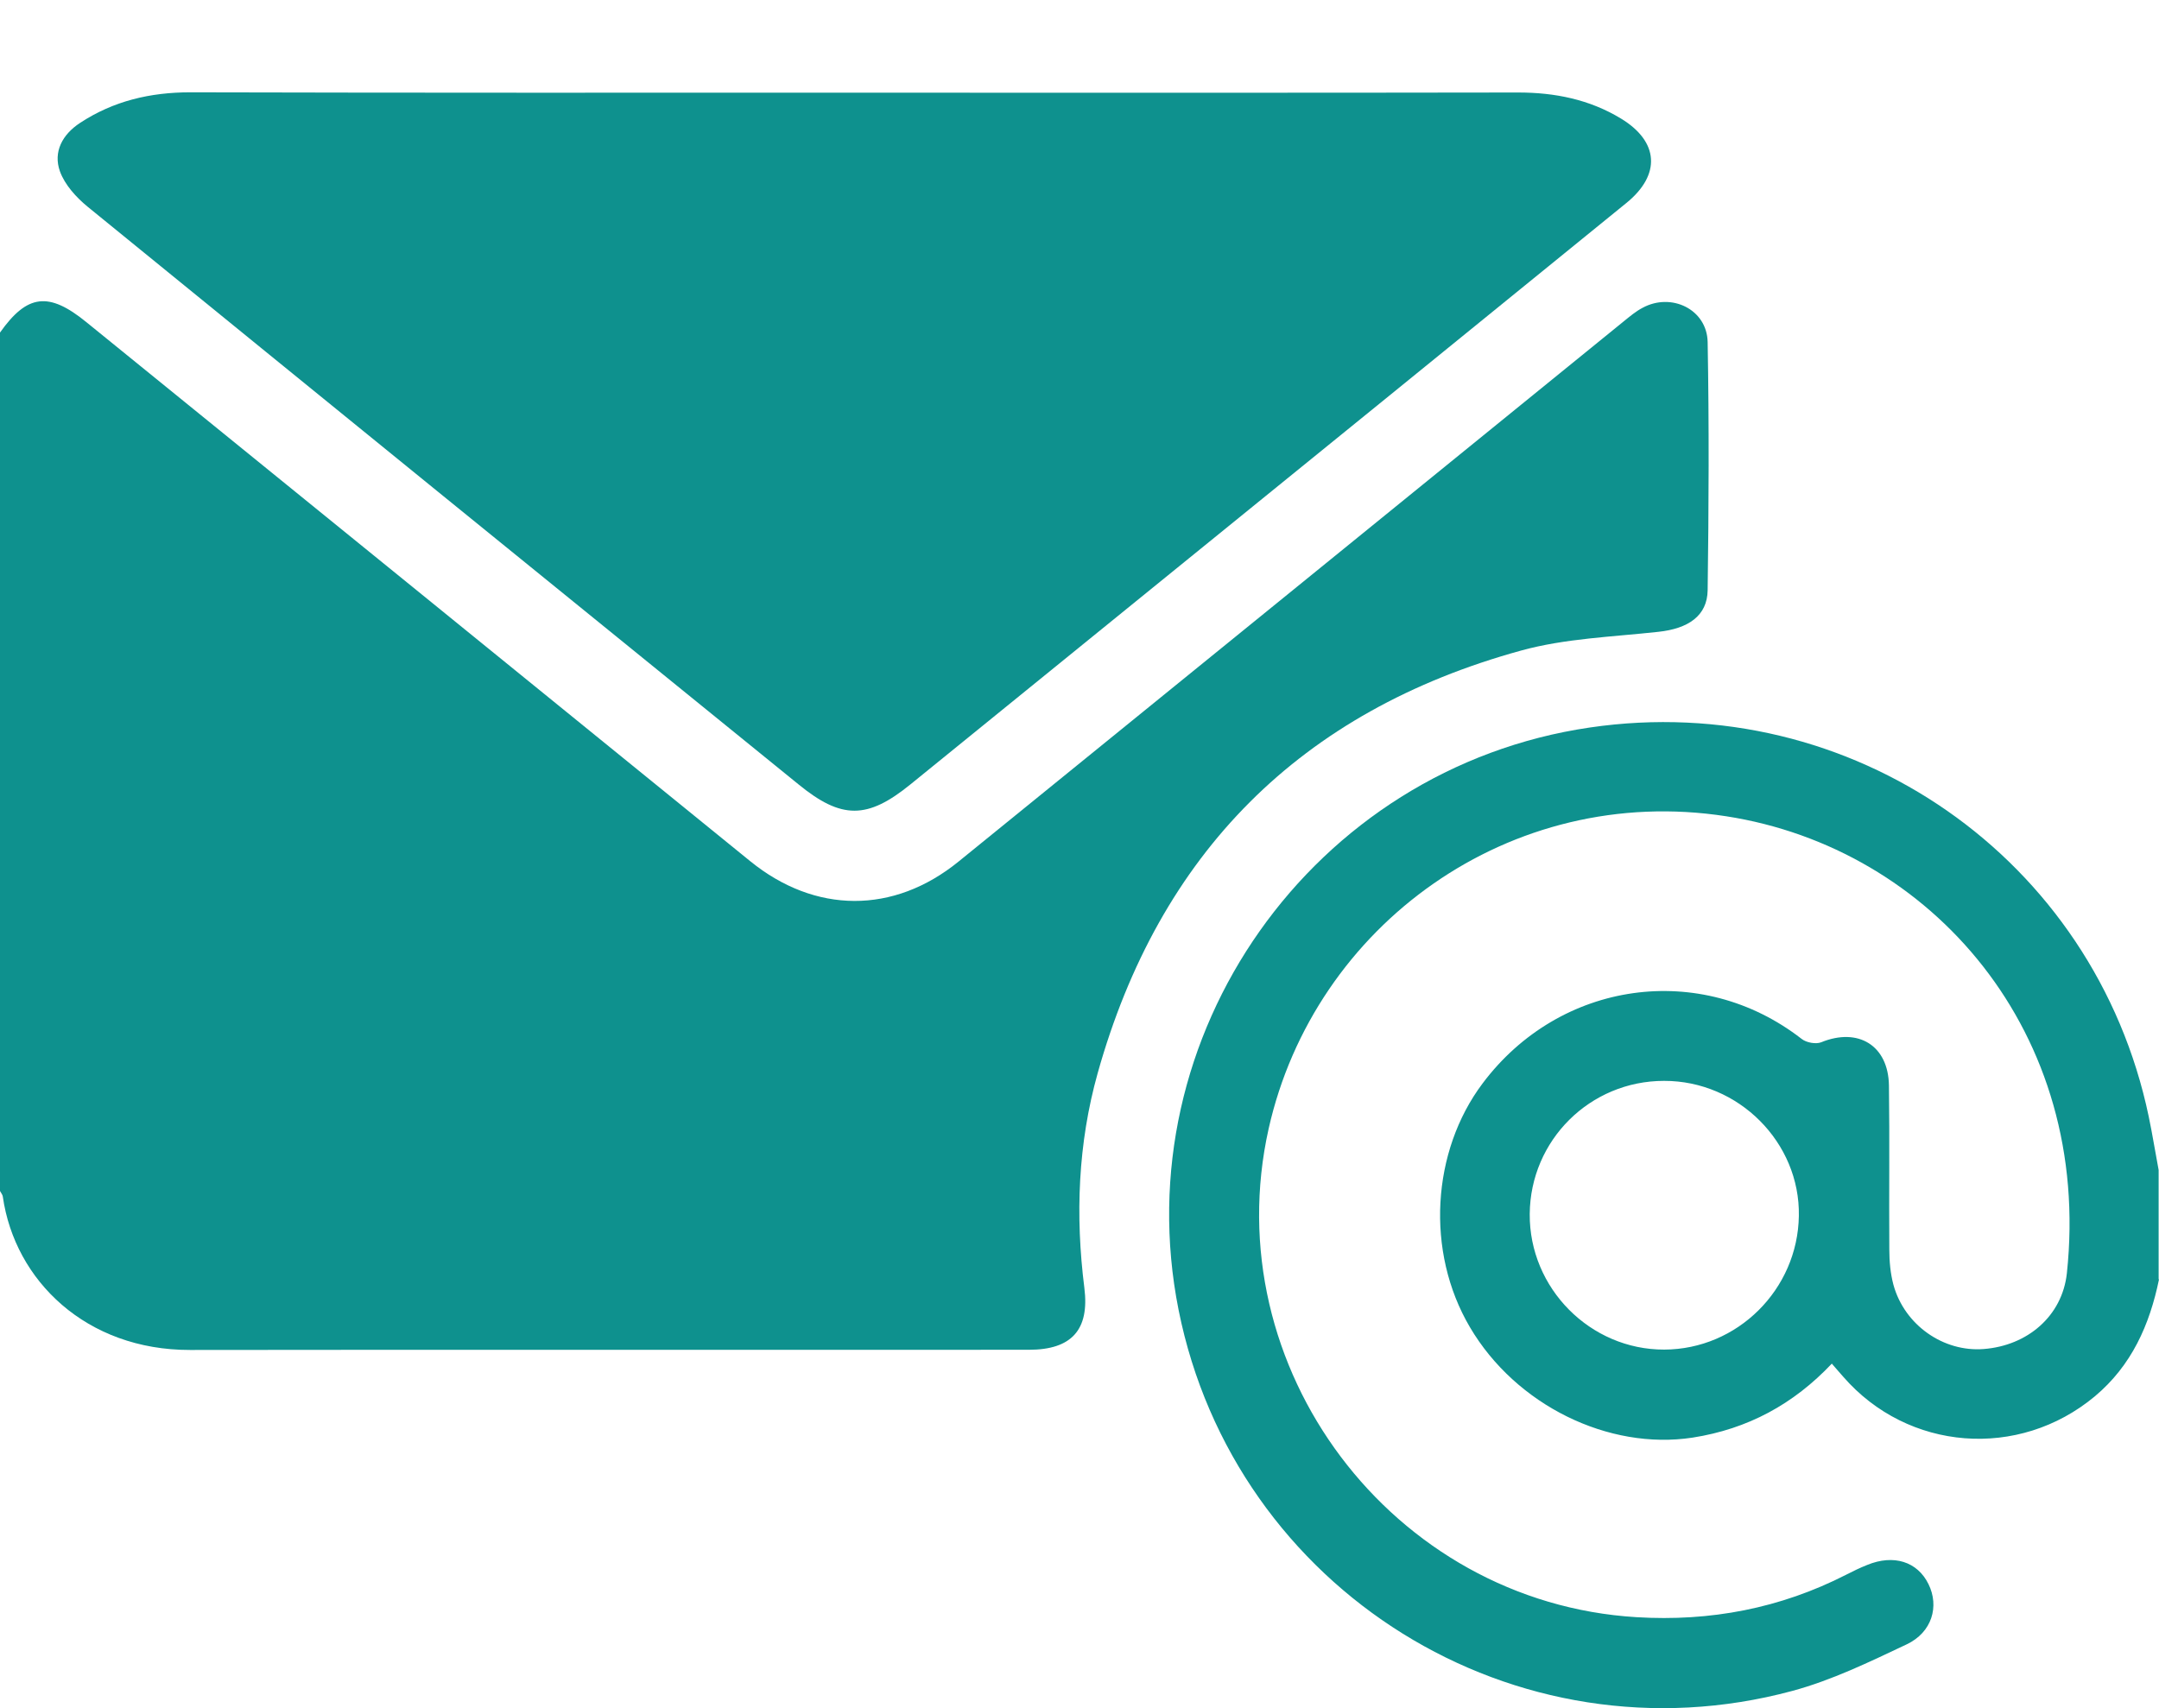
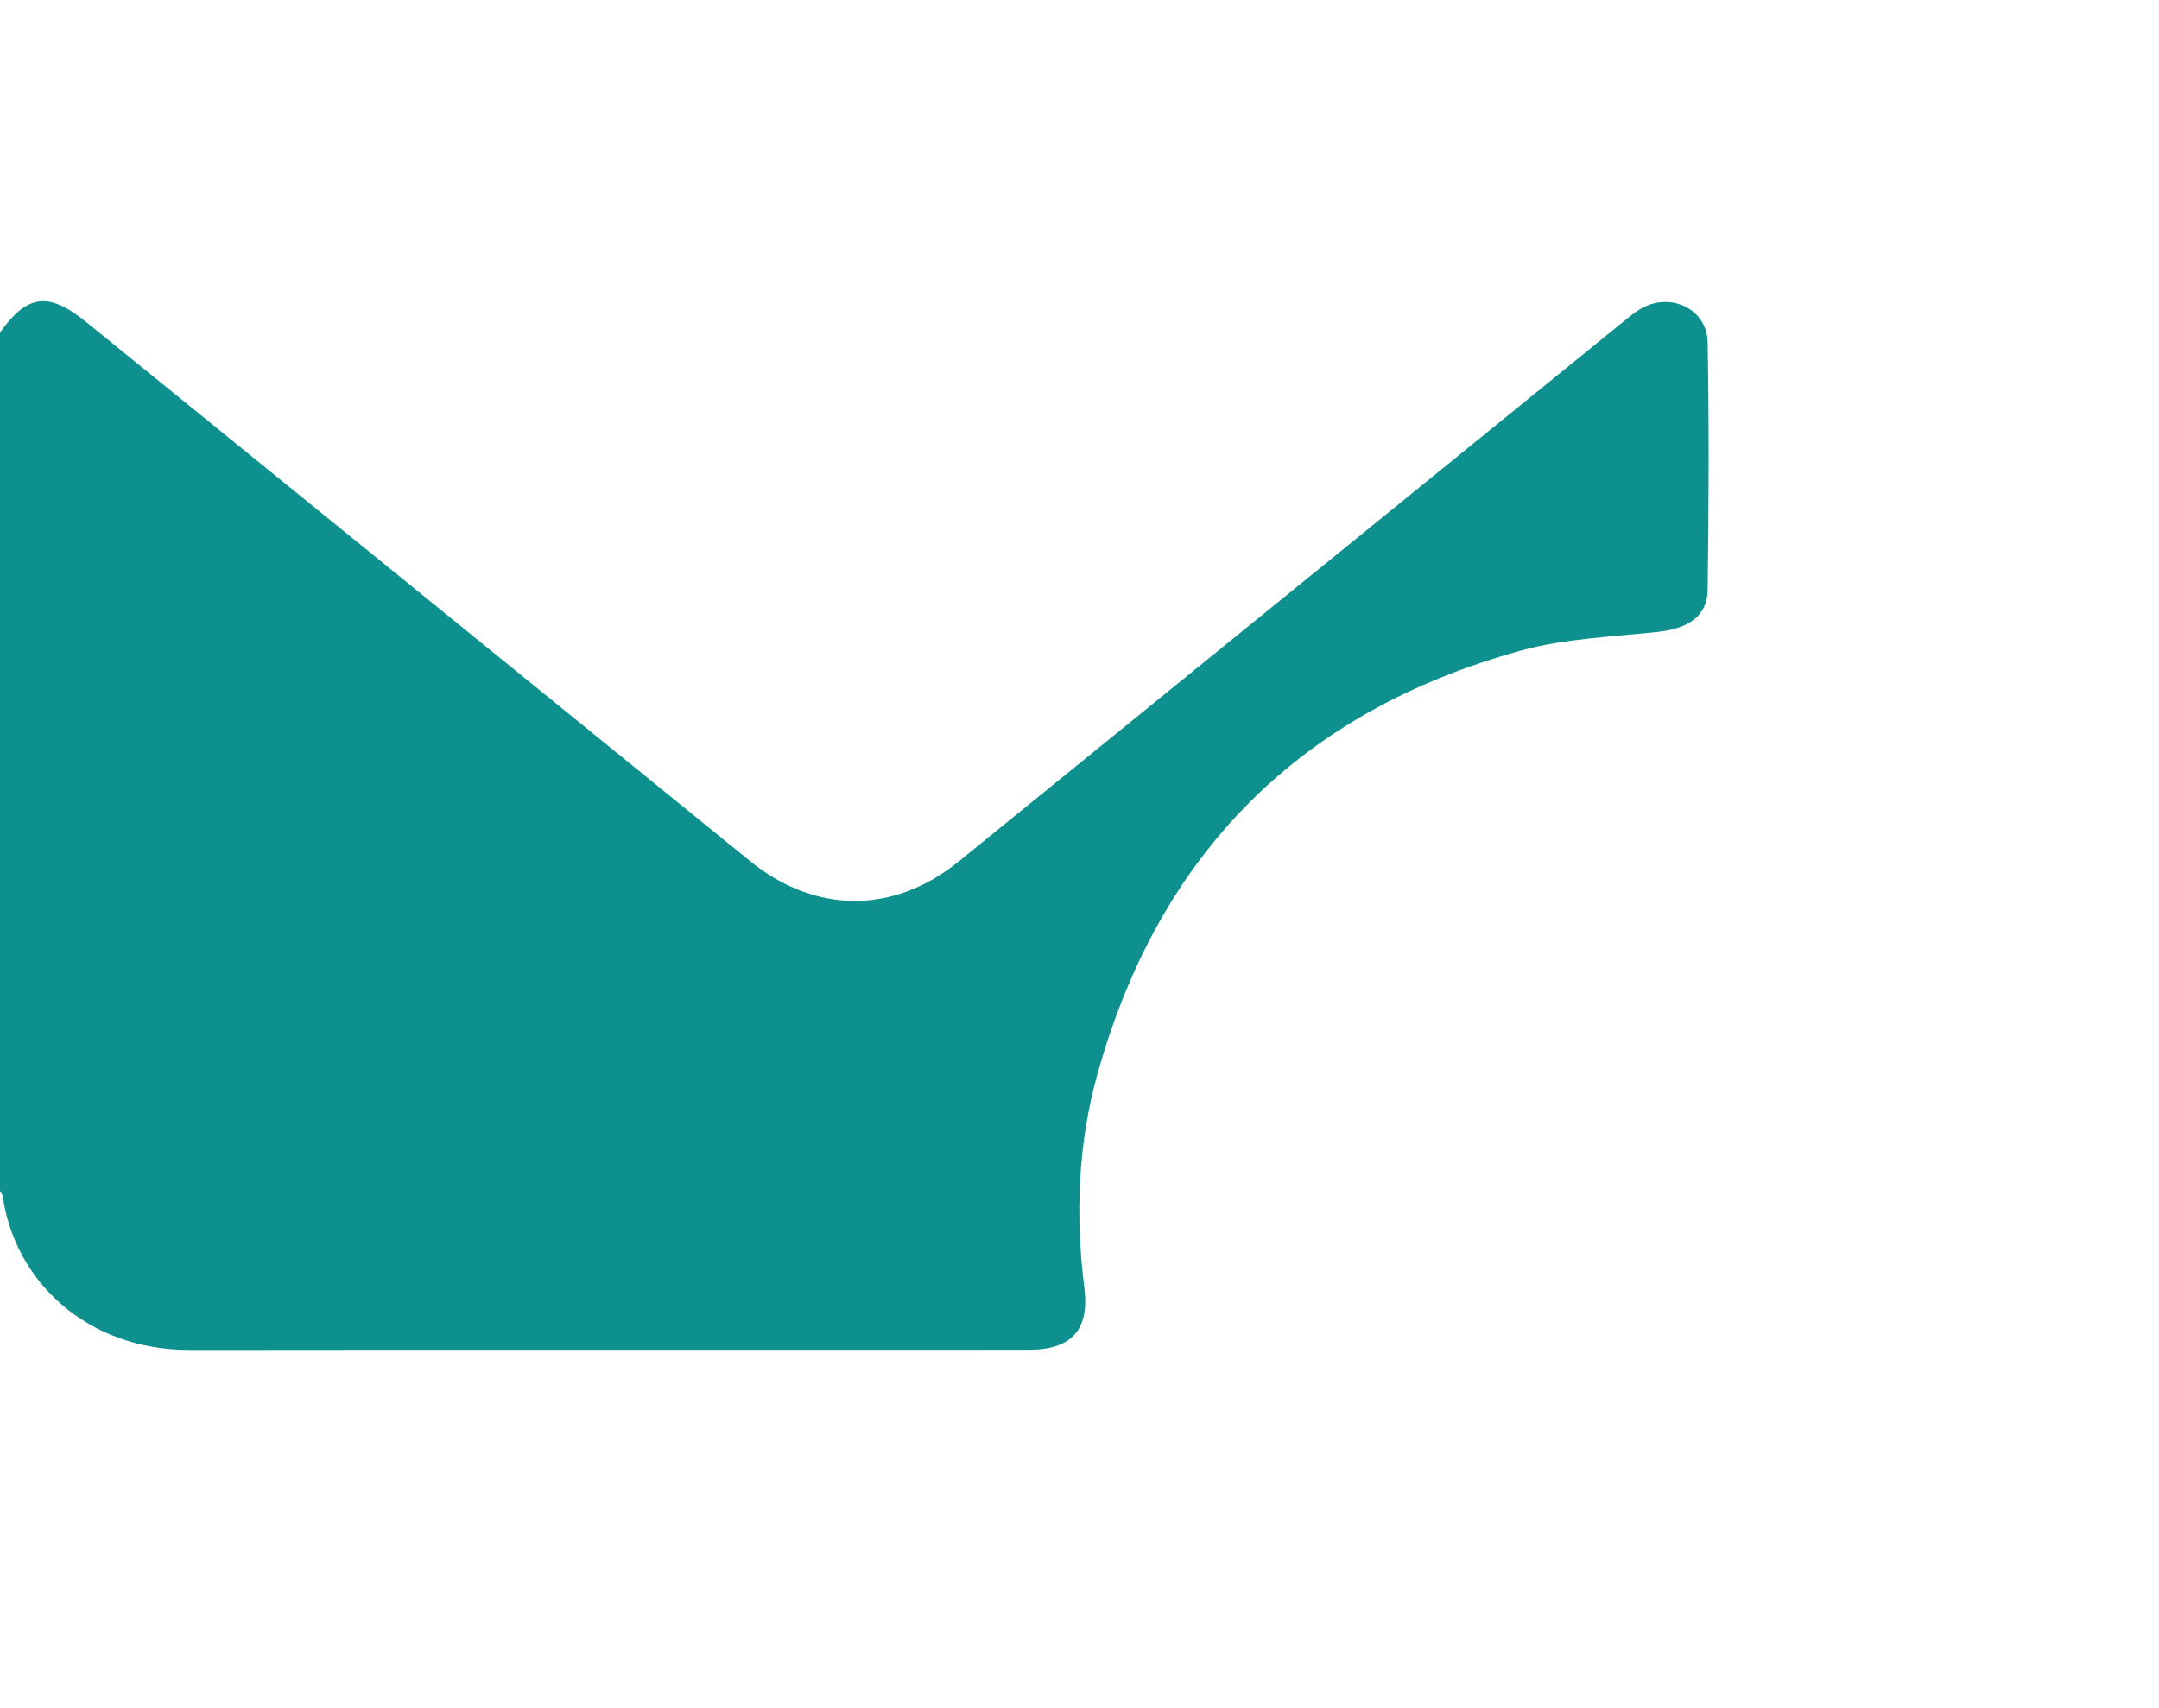
<svg xmlns="http://www.w3.org/2000/svg" version="1.1" id="Layer_1" x="0px" y="0px" viewBox="0 0 115.28 91.22" style="enable-background:new 0 0 115.28 91.22;" xml:space="preserve">
  <style type="text/css">
	.st0{fill:#0E918E;}
</style>
  <g id="Illustration_24_00000149348321537236010820000016272203230833782690_">
    <g>
      <g>
        <path class="st0" d="M0,17.76c1.45-2.05,2.6-2.2,4.62-0.55c11.81,9.59,23.63,19.18,35.44,28.78c3.46,2.81,7.65,2.84,11.12,0.02     C63.02,36.4,74.86,26.78,86.7,17.16c0.32-0.26,0.64-0.53,1-0.72c1.54-0.84,3.45,0.08,3.48,1.83c0.08,4.42,0.06,8.84,0,13.25     c-0.02,1.37-1.04,2.05-2.63,2.22c-2.45,0.27-4.97,0.35-7.33,1C69.44,37.98,61.9,45.57,58.61,57.31c-1.05,3.75-1.2,7.6-0.71,11.47     c0.28,2.23-0.68,3.3-2.96,3.3c-14.93,0.01-29.86-0.01-44.79,0.01c-5.54,0.01-9.36-3.7-10-8.19c-0.01-0.1-0.1-0.2-0.15-0.3     L0,17.76L0,17.76z" />
-         <path class="st0" d="M115.28,68.32c-0.5,2.43-1.46,4.6-3.43,6.25c-4.06,3.38-9.97,2.93-13.43-1.05c-0.19-0.22-0.39-0.44-0.61-0.7     c-2.05,2.17-4.49,3.49-7.43,3.95c-4.49,0.69-9.44-1.73-11.89-5.89c-2.39-4.05-2.04-9.41,0.67-13.02     c4.12-5.5,11.65-6.57,17.04-2.38c0.25,0.2,0.76,0.29,1.04,0.18c1.98-0.81,3.59,0.17,3.62,2.31c0.04,2.92,0,5.84,0.02,8.76     c0,0.63,0.06,1.28,0.22,1.88c0.59,2.15,2.67,3.6,4.82,3.43c2.34-0.18,4.19-1.76,4.44-4.04c1.37-12.85-7.22-22.71-18.19-24.41     c-11.54-1.79-21.99,5.82-24.43,16.68c-2.85,12.74,6.58,25.3,19.64,26.09c3.94,0.24,7.68-0.47,11.2-2.27     c0.37-0.19,0.74-0.37,1.12-0.52c1.41-0.58,2.68-0.18,3.27,1.02c0.59,1.19,0.19,2.58-1.16,3.22c-1.99,0.94-4,1.92-6.12,2.49     c-14.78,3.98-29.77-5.38-32.76-20.35c-2.92-14.66,7.16-28.93,21.96-31.1c13.97-2.05,26.95,6.98,29.84,20.77     c0.2,0.95,0.35,1.91,0.53,2.86v5.84H115.28z M88.85,57.72c-3.95,0-7.14,3.17-7.17,7.11c-0.03,3.96,3.23,7.25,7.18,7.24     c3.91-0.01,7.13-3.21,7.19-7.14C96.12,61.01,92.83,57.71,88.85,57.72" />
-         <path class="st0" d="M45.62,4.95c11.82,0,23.64,0.01,35.45-0.01c1.95,0,3.8,0.37,5.48,1.39c2.03,1.23,2.15,3,0.29,4.51     C78.41,17.7,69.97,24.55,61.53,31.4c-4.31,3.5-8.61,6.99-12.92,10.49c-2.29,1.86-3.67,1.88-5.97,0     C29.98,31.62,17.32,21.34,4.68,11.04c-0.61-0.5-1.22-1.17-1.48-1.89C2.83,8.11,3.33,7.18,4.28,6.56     c1.78-1.17,3.75-1.63,5.87-1.63C21.99,4.96,33.81,4.95,45.62,4.95" />
      </g>
    </g>
  </g>
</svg>